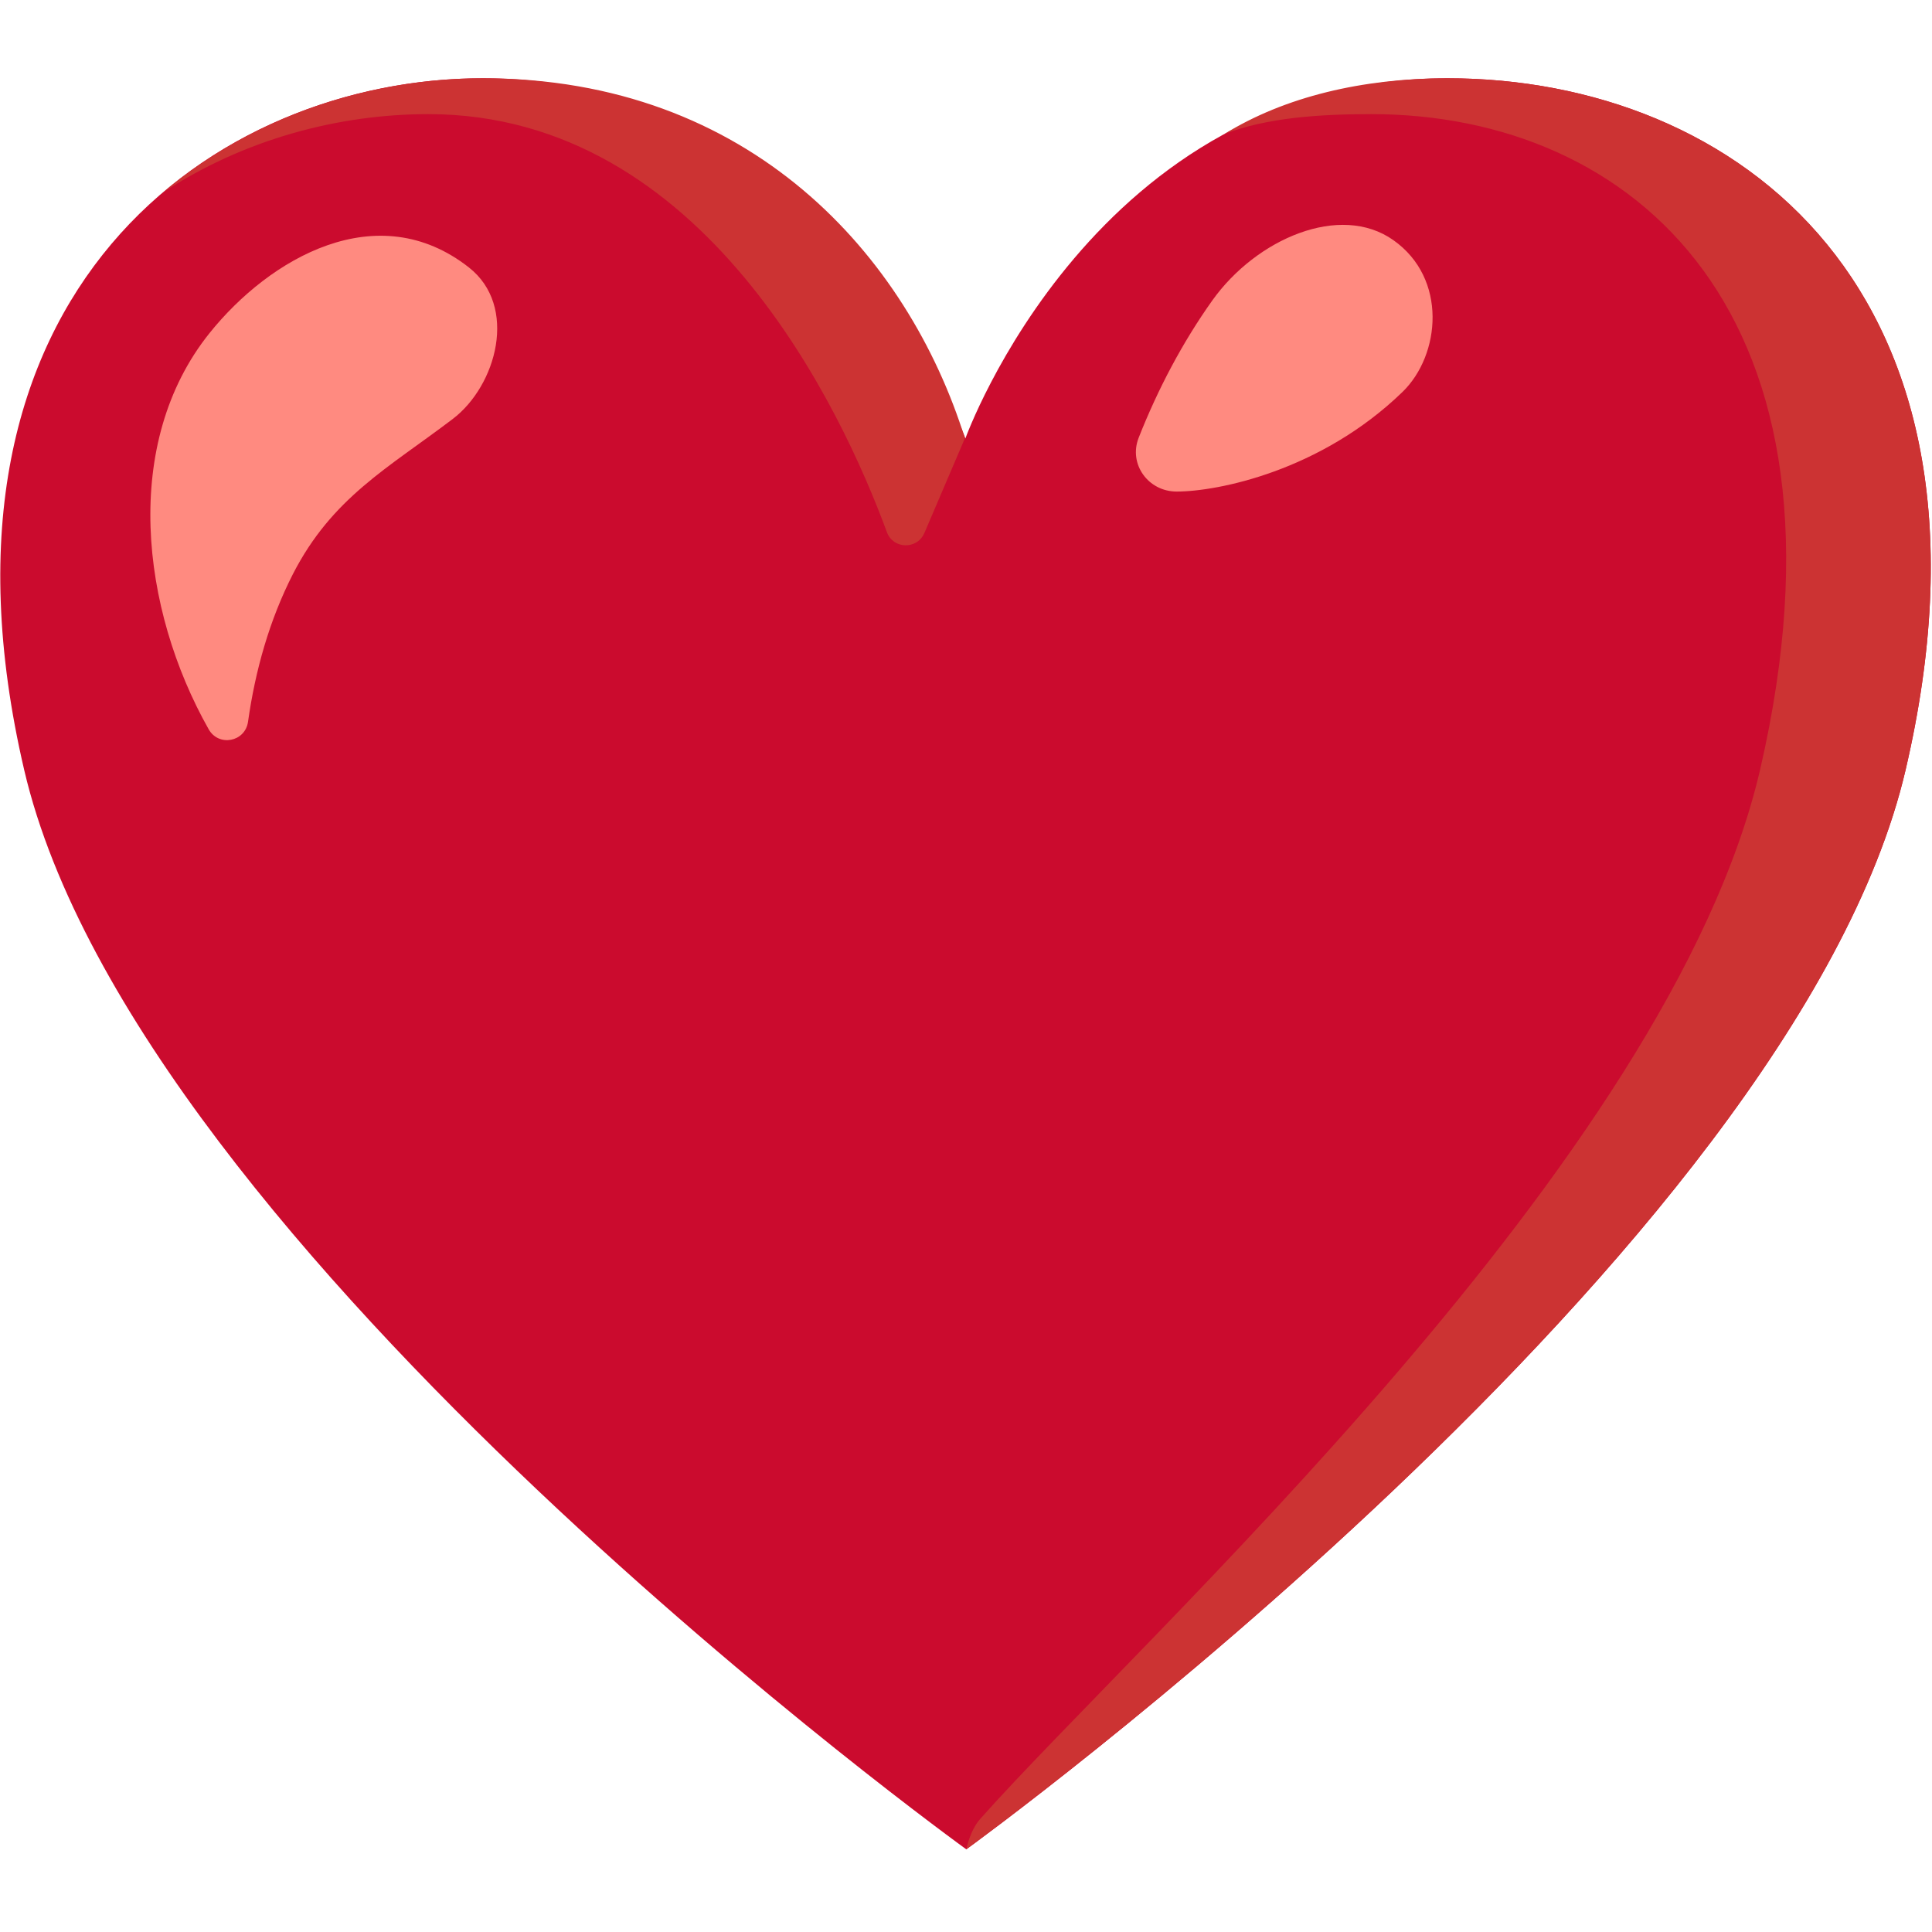
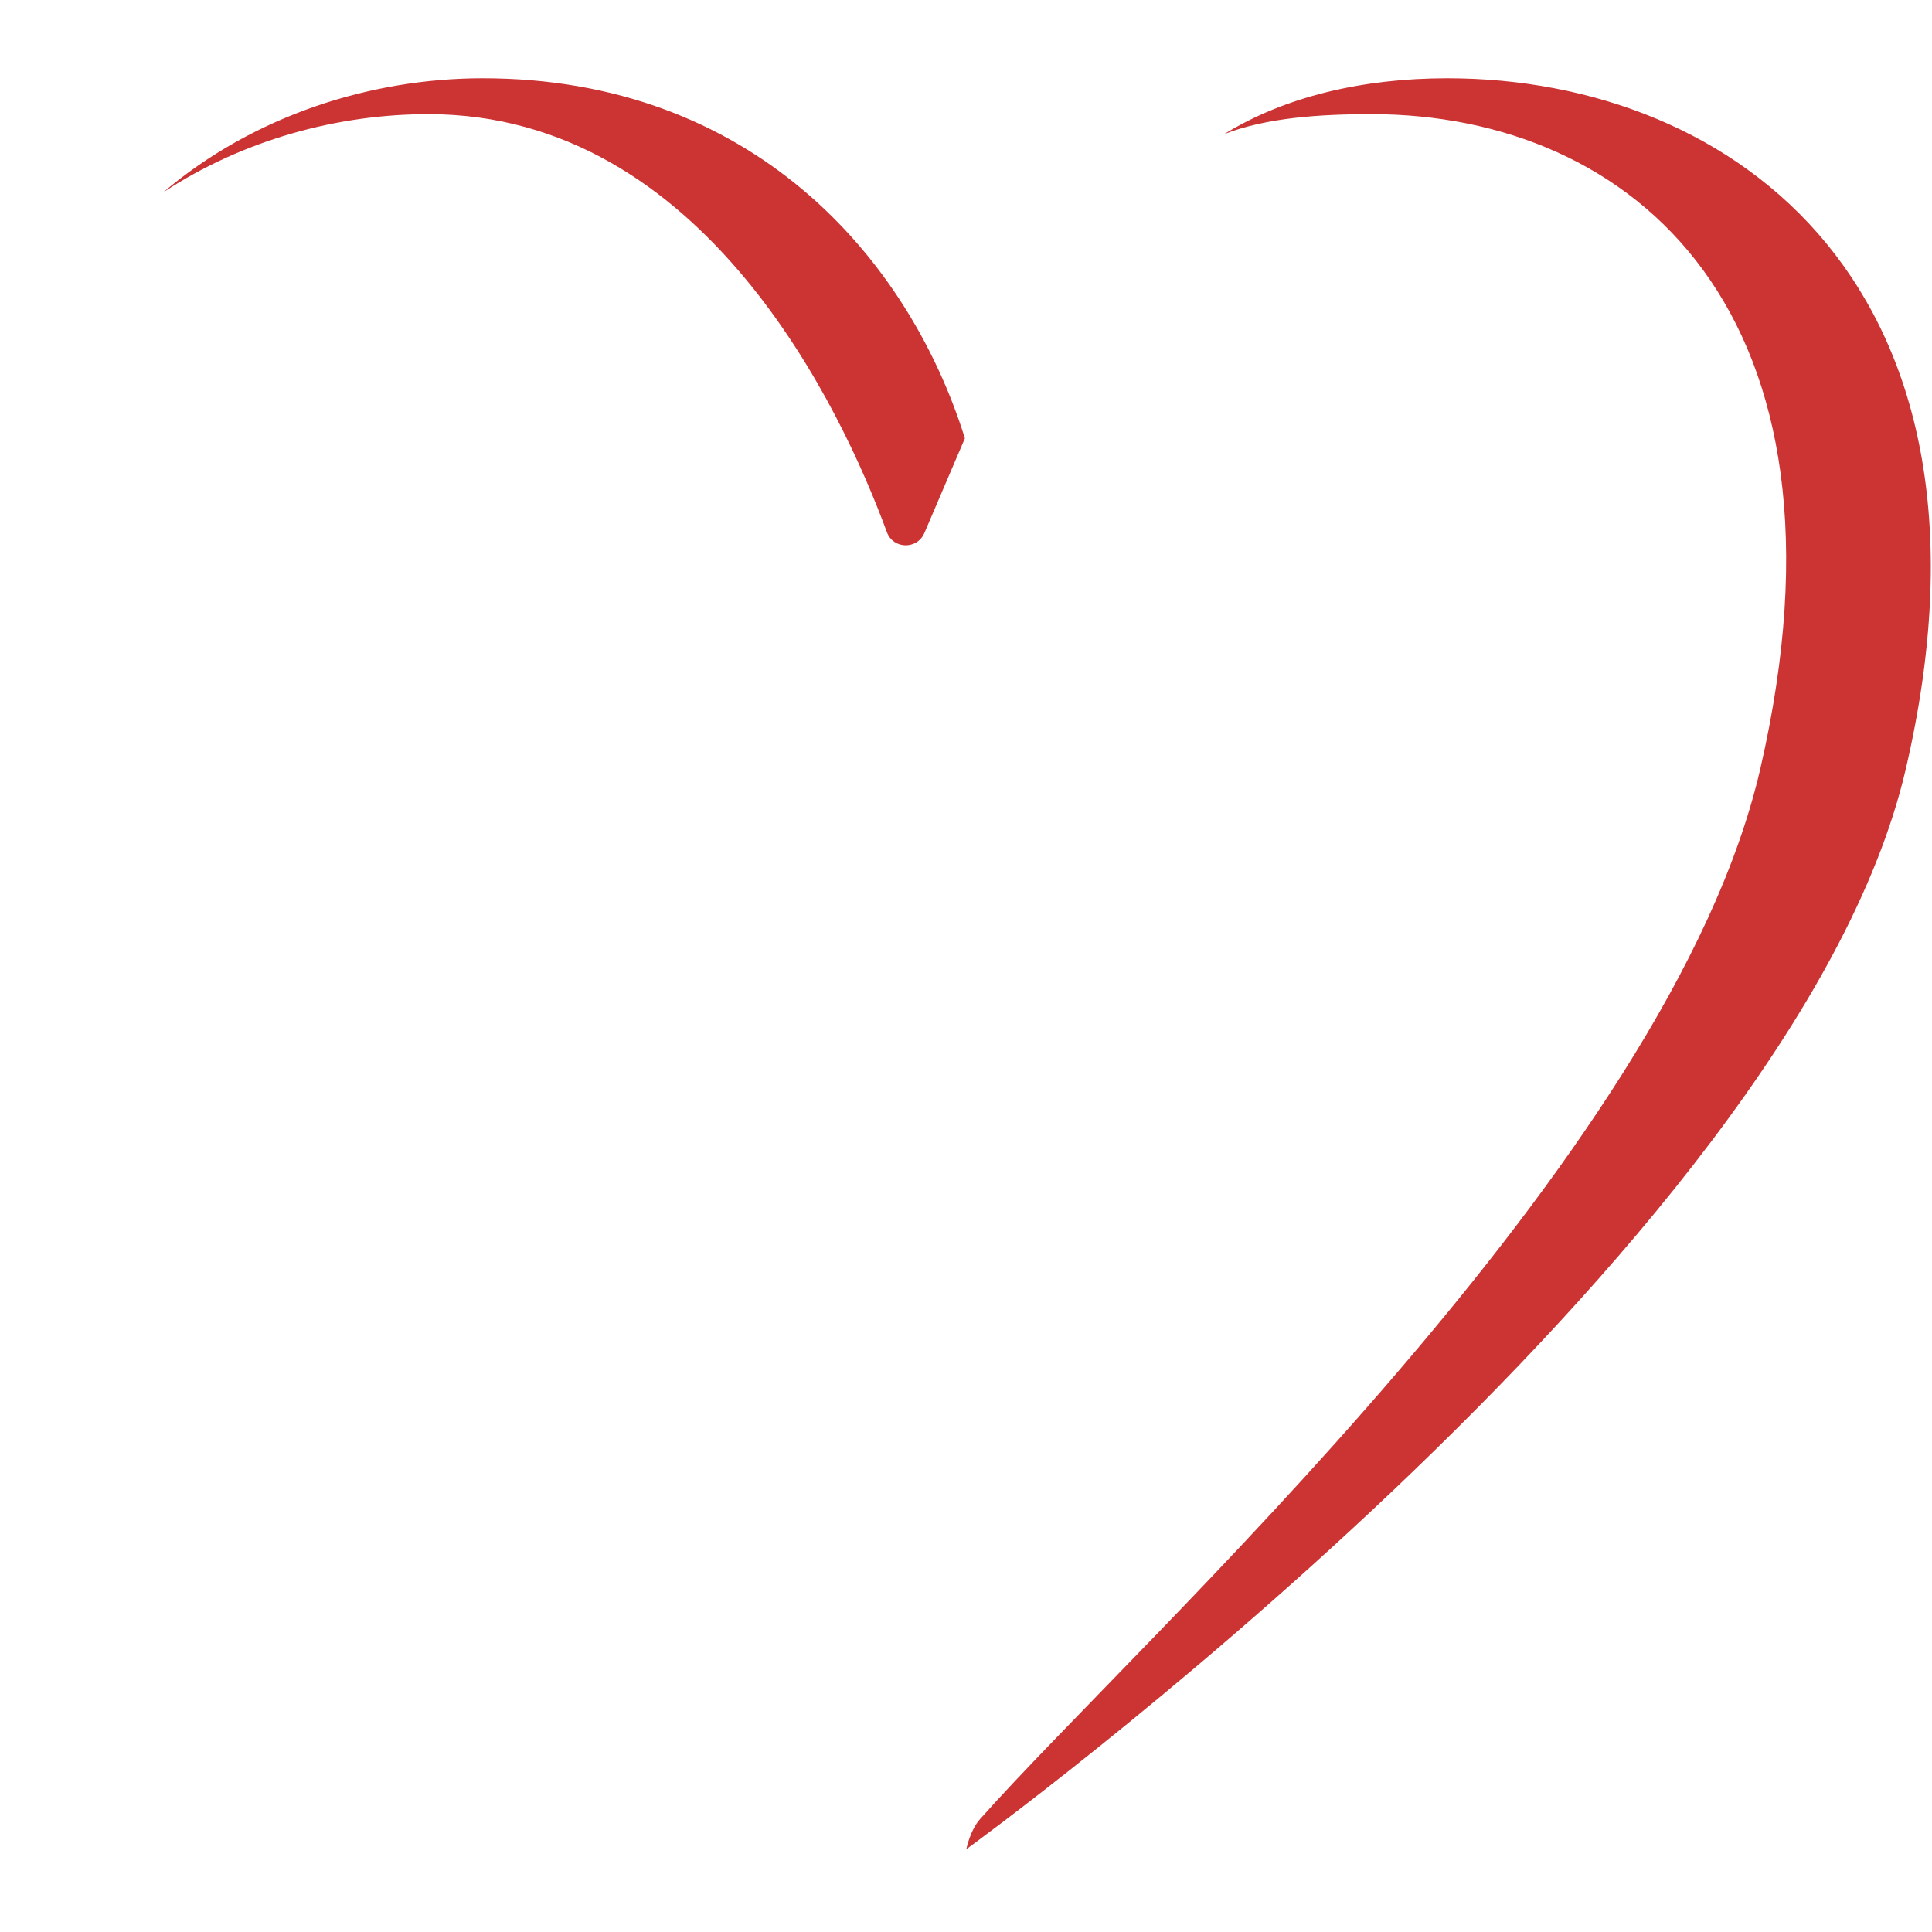
<svg xmlns="http://www.w3.org/2000/svg" width="18" height="18" viewBox="0 0 395 363" fill="none">
-   <path d="M295.916 0C223.85 0 197.373 73.644 197.373 73.644C197.373 73.644 171.257 0 98.698 0C44.164 0 -18.001 43.219 4.957 141.466C27.915 239.713 197.57 362.103 197.57 362.103C197.57 362.103 366.599 239.713 389.591 141.466C412.549 43.219 354.857 0 295.916 0Z" fill="#CB0B2E" />
  <path d="M87.582 7.335C144.155 7.335 172.244 68.151 181.323 92.787C182.605 96.306 187.506 96.405 188.986 92.984L197.275 73.611C185.598 36.312 153.496 0 98.699 0C76.004 0 52.026 7.499 33.377 23.32C49.855 12.499 69.162 7.335 87.582 7.335ZM295.917 0C278.517 0 262.663 3.783 250.296 11.413C258.979 8.058 269.735 7.335 280.392 7.335C333.709 7.335 381.435 47.758 359.891 141.203C341.406 221.426 233.39 318.752 200.4 355.886C198.295 358.254 197.571 362.07 197.571 362.07C197.571 362.07 366.6 239.681 389.592 141.434C412.55 43.219 354.957 0 295.917 0Z" fill="#CC3333" />
-   <path d="M42.815 52.133C55.15 36.74 77.187 24.011 95.869 38.681C105.967 46.607 101.559 62.856 92.514 69.697C79.358 79.696 67.911 85.715 59.886 101.372C55.084 110.779 52.189 121.074 50.709 131.566C50.117 135.711 44.69 136.73 42.651 133.079C28.77 108.476 24.824 74.598 42.815 52.133ZM240.559 84.498C234.77 84.498 230.692 78.907 232.797 73.513C236.711 63.579 241.776 53.975 247.861 45.423C256.873 32.793 274.01 25.425 284.864 33.089C295.981 40.917 294.534 56.574 286.739 64.139C269.997 80.354 248.881 84.498 240.559 84.498Z" fill="#FF8A80" />
</svg>